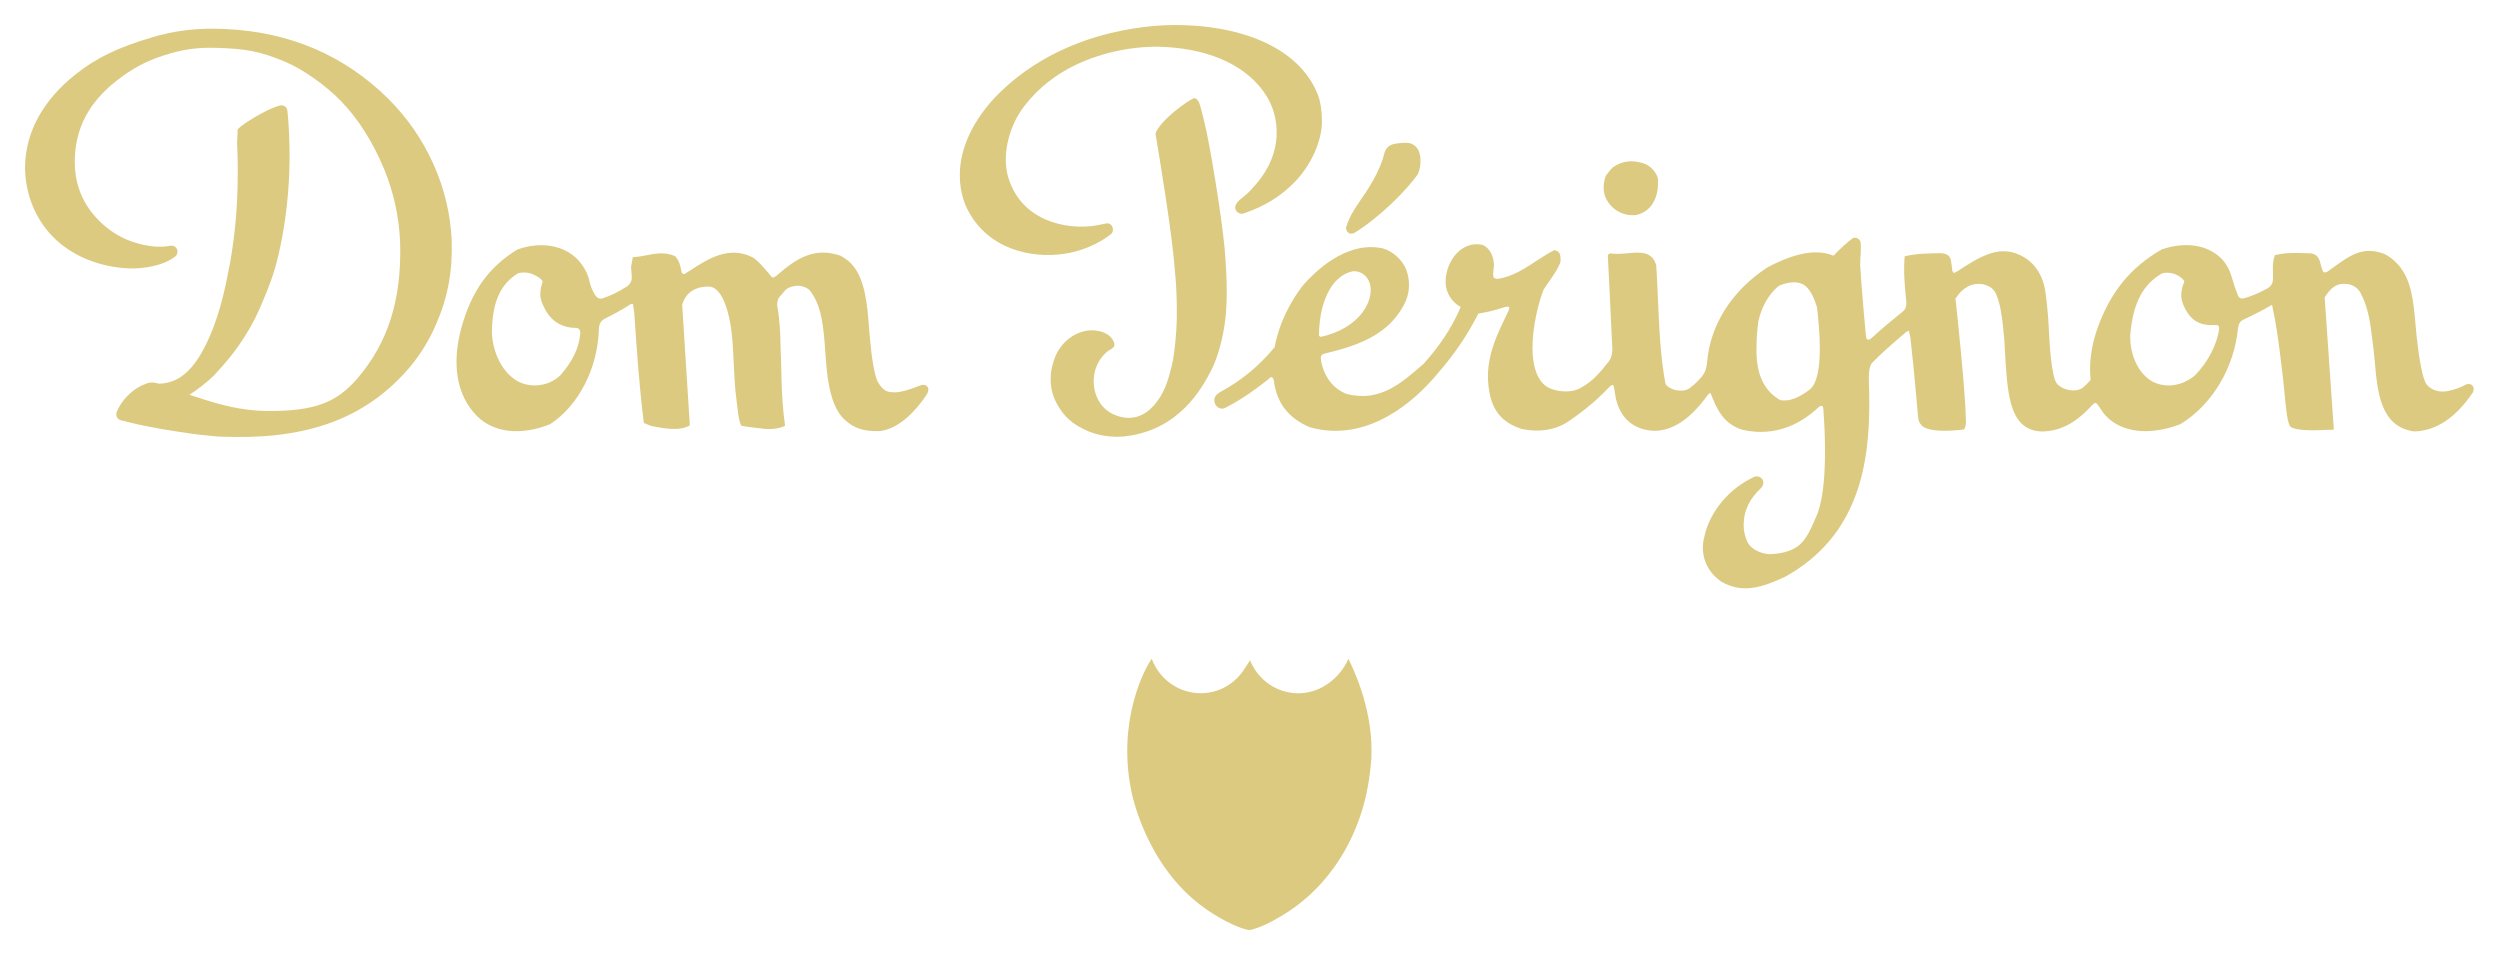
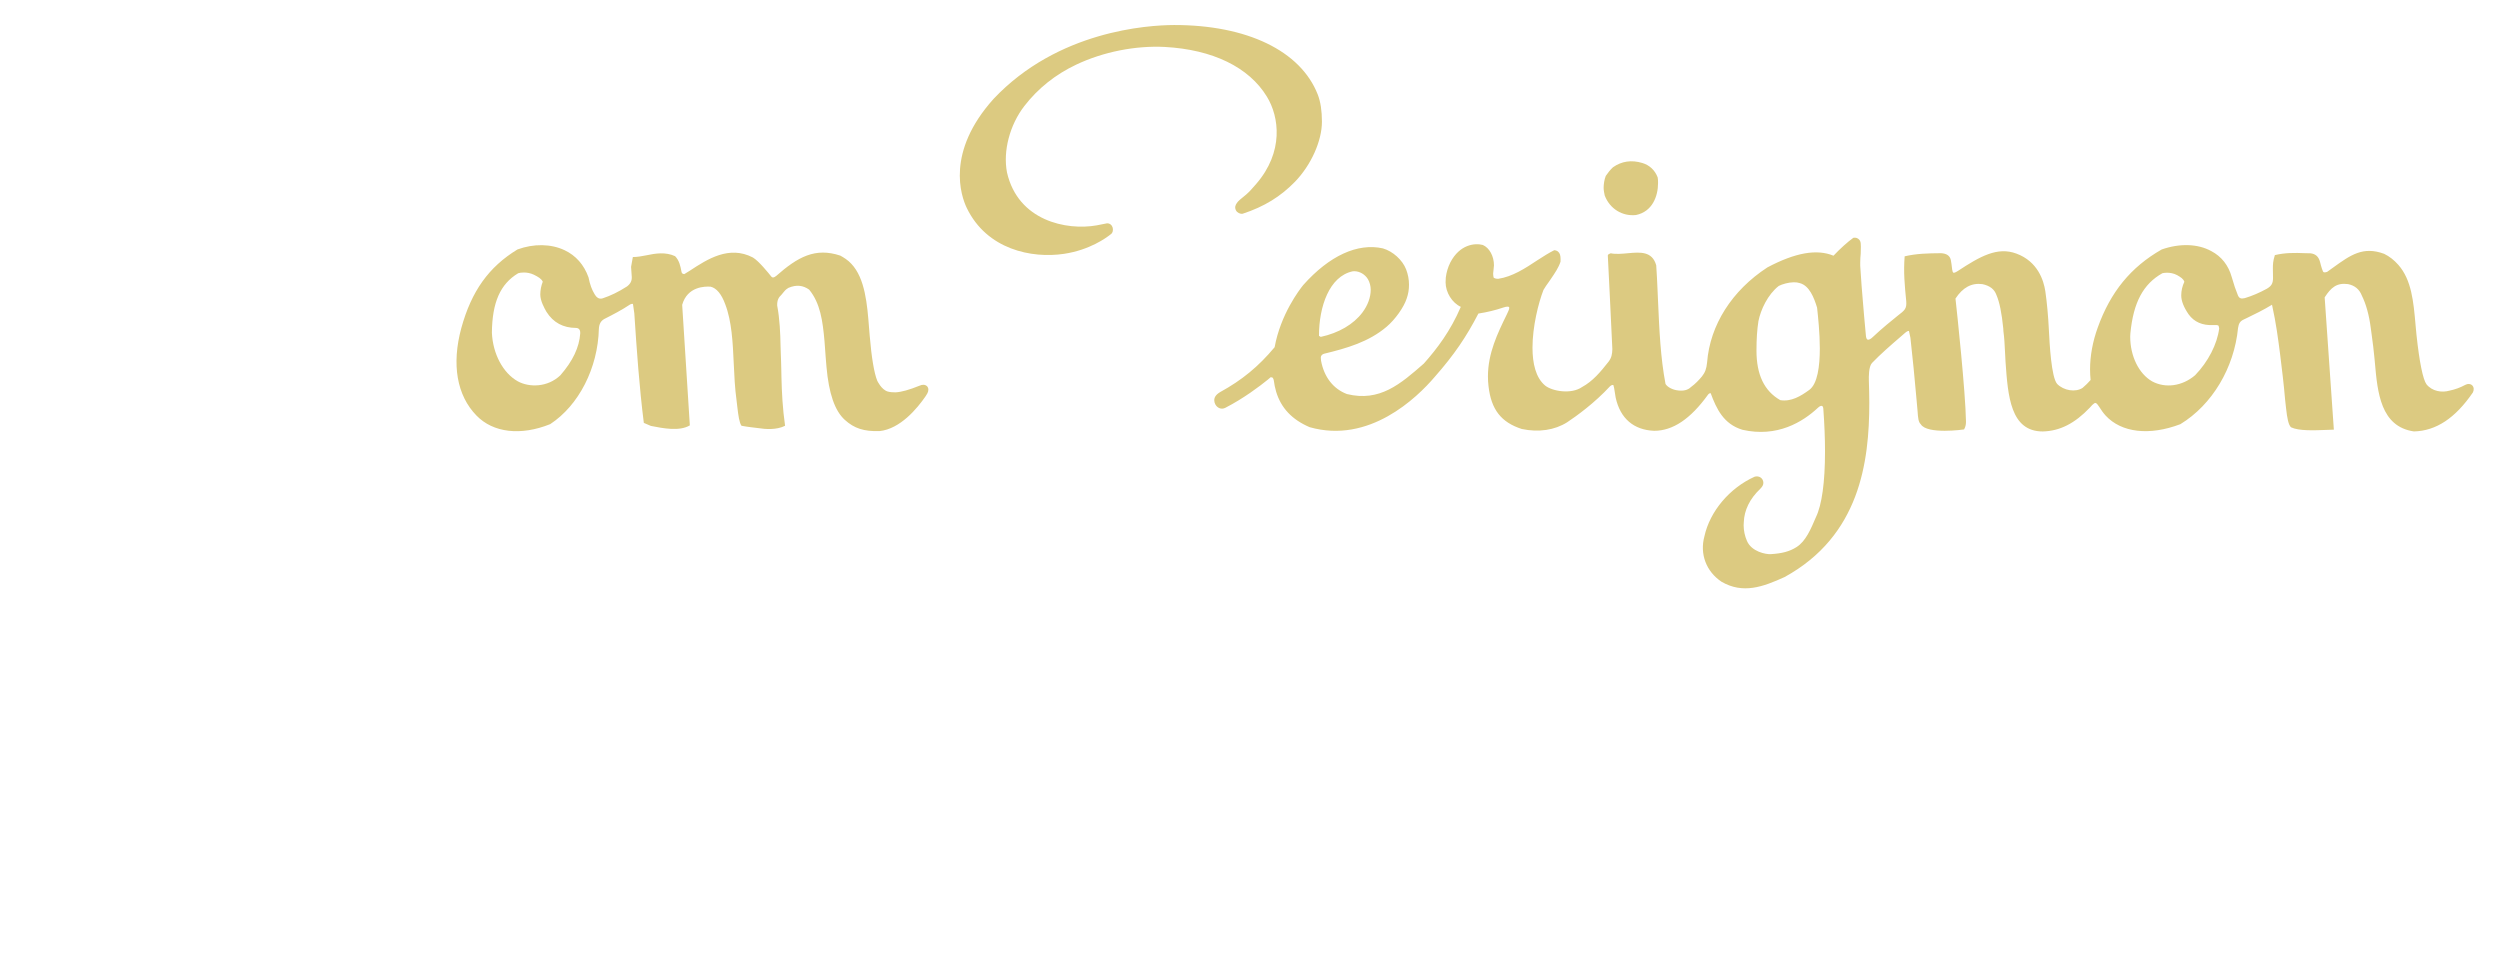
<svg xmlns="http://www.w3.org/2000/svg" viewBox="0 0 417.142 159.388" version="1.1" height="954.364" width="2496.614">
  <g fill="#dcca81">
-     <path d="m232.081 24.151c-0.475 0.233-0.797 0.602-1.045 1.198-0.758 3.38-3.164 6.791-4.193 8.252-0.998 1.483-1.689 2.516-2.279 4.421l0.197 0.562c0.381 0.422 0.59 0.416 1.127 0.303 4.107-2.502 8.635-6.954 10.678-9.83 0.295-0.651 0.447-1.358 0.447-2.073 8e-3 -0.695 8e-3 -0.923-0.224-1.654-0.21-0.64-0.694-1.153-1.32-1.4-0.697-0.309-2.89-0.035-3.388 0.221z" />
    <path d="m269.137 27.873c-0.437 0.4-0.914 1.004-1.203 1.445-0.243 0.59-0.357 1.403-0.357 1.999 0 0.389 0.114 0.964 0.182 1.267 0.84 2.221 2.947 3.506 5.214 3.258 2.728-0.554 3.685-3.124 3.685-5.336 0-0.37-0.014-0.656-0.06-0.932-0.452-1.214-1.378-2.065-2.563-2.413-1.79-0.544-3.437-0.311-4.898 0.712z" />
    <path stroke-width="5.985" d="m1853.451 237.477c-0.515-0.02-1.085 0.016-1.709 0.127-5.787 4.213-13.023 10.665-19.834 17.883-16.596-6.901-38.203-3.081-66.022 11.678-35.467 23.072-57.401 57.672-60.256 94.982-0.652 6.38-1.905 9.797-5.131 13.969-3.028 3.567-6.487 7.368-11.221 10.785-2.723 2.777-7.332 3.901-12.557 3.219-5.464-0.563-10.582-3.219-12.623-6.463-5.016-26.203-6.181-53.764-7.492-82.977l-0.527-11.922c-0.353-7.703-0.707-15.735-1.275-23.684-3.998-14.238-16.105-13.143-27.842-12.107-6.254 0.616-12.82 1.161-17.59 0.096-2.651 0.964-2.933 1.52-2.933 2.316l1.879 37.717 2.652 55.703c-0.138 5.171-0.826 8.667-3.74 12.527-8.217 10.468-15.897 19.613-26.557 25.4-10.797 7.499-29.798 4.206-36.897-1.533-9.343-7.787-12.594-22.15-12.594-37.789 0-21.277 5.979-44.876 10.988-57.75 1.508-2.645 3.388-5.289 5.201-7.785l1.879-2.719c4.549-6.697 8.009-11.766 9.924-17.619l0.072-2.645c0-3.693-0.761-6.022-2.455-7.387-0.844-0.844-2.196-1.364-3.853-1.525-5.464 2.777-10.283 5.786-16.627 9.91-12.623 8.349-25.166 16.573-39.393 18.697-2.627 0-4.136-0.717-4.627-1.352-0.664-3.693-0.378-5.19-0.162-6.357l0.562-5.738c0-9.145-4.542-17.572-11.174-20.385-7.763-2.077-23.023-0.67-32.426 17.494-2.369 4.72-3.901 9.815-4.525 15.059l-0.209 4.732c0 10.234 6.594 20.59 15.219 24.564-10.336 24.108-23.682 41.727-36.951 56.66-23.282 20.415-44.127 38.543-76.848 30.457-13.652-5.183-22.839-16.979-25.855-33.348l-0.232-2.975c0-2.46 1.764-3.532 3.32-3.975 22.641-5.494 44.516-11.725 62.436-26.963 8.463-7.14 17.268-19.498 20.021-28.129 1.588-4.455 2.378-9.157 2.334-13.887 0-5.093-0.946-10.222-2.873-15.279-3.693-9.474-13.263-18.105-23.234-20.99-25.281-5.656-53.529 7.368-79.564 36.629-3.789 4.656-22.643 29.297-28.586 62.113-16.172 19.344-32.493 32.791-54.506 44.875-4.513 2.729-5.811 5.453-5.811 8.135 0 1.412 0.376 2.849 1.059 4.094 1.784 3.346 5.783 5.578 9.973 3.459 18.392-9.432 34.526-21.671 42.564-28.213l2.682-2.293c1.999-0.323 2.837 0.851 3.268 3.406 0.305 2.825 1.25 7.667 2.256 10.887 4.92 16.369 15.819 27.968 33.469 35.539 59.503 16.986 107.228-29.392 124.949-50.154 19.721-22.384 31.692-40.203 43.685-63.359 8.625-1.3 17.118-3.365 25.377-6.17 3.22-1.059 4.884-0.802 5.363-0.281 0.192 1.395-0.025 2.365-0.672 3.688l-1.592 3.482c-9.343 19.14-18.924 38.849-18.924 62.125 0 3.208 0.185 6.507 0.586 9.822 2.657 23.24 12.604 36.011 33.211 42.66 16.86 3.579 32.931 1.161 45.344-6.703 9.432-6.254 27.447-19.259 42.9-36.029 1.365-1.197 2.639-1.448 3.291-1.125l0.754 3.01 1.533 9.51c4.585 20.9 18.08 32.338 38.447 33.152 18.727 0 36.317-11.81 53.848-36.127 0.742-1.035 1.771-1.561 2.644-1.43 5.788 15.639 12.881 30.853 31.775 36.545 34.57 7.864 60.163-7.704 75.586-22.188 1.766-1.646 3.178-1.914 3.902-1.645 0.688 0.281 1.154 1.281 1.273 2.777 1.149 15.806 1.693 29.607 1.693 42.732 0 30.745-3.152 53.44-9.102 65.674-5.117 11.97-10.181 24.035-19.314 29.799-6.793 4.351-14.322 6.423-25.963 7.105-4.674 0.239-18.972-2.371-23.635-13.264-2.132-4.924-3.253-10.227-3.293-15.592l0.156-2.986c0.431-12.18 5.962-23.473 16.424-33.42 2.37-2.37 3.135-4.16 3.135-6.021 0-1.125-0.31-2.28-0.879-3.268-1.508-2.615-4.627-3.74-7.877-2.824-25.017 11.288-44.624 34.545-50.137 59.479-4.83 17.734 1.736 35.187 17.088 45.463 21.45 12.395 41.254 5.2 63.027-4.705 75.052-41.201 84.623-114.762 84.623-174.266 0-6.769-0.234-14.806-0.443-21.904-0.072-3.777-0.257-14.09 3.131-17.699 8.559-8.912 19.099-18.05 28.43-26.076l4.613-4.01c1.819-1.616 3.328-2.126 3.897-1.893l1.461 6.787c2.161 19.176 4.429 42.369 6.135 61.994l0.992 11.107c0.491 7.266 0.868 11.121 3.227 13.287 6.207 10.432 42.936 5.297 43.283 5.178 1.79-3.298 1.869-5.739 1.869-8.02-0.455-29.339-8.99-109.474-10.486-122.725 7.284-11.066 16.004-15.806 26.783-14.441 3.639 0.73 6.721 2.012 9.295 3.975 2.346 1.927 3.728 3.925 4.859 6.936 3.1 7.2 5.242 17.83 6.816 33.469l0.139 2.693c0.898 6.338 1.227 13.155 1.58 20.379l0.537 10.229c2.406 34.199 4.873 69.547 37.246 69.547 16.997-0.437 31.93-7.984 46.982-23.803l2.383-2.633c1.496-1.46 2.572-2.137 3.309-2.047 1.113 0.12 2.538 2.16 3.508 3.645 2.047 3.196 4.081 6.254 6.559 8.947 15.806 17.129 43.745 20.374 74.688 8.613 31.787-19.374 53.729-56.165 57.631-96.098 0.676-4.172 1.766-6.703 5.644-8.469l3.201-1.525c7.41-3.579 16.579-8.025 25.096-13.244 4.094 18.344 6.158 34.64 8.02 48.992 1.861 15.052 3.788 30.619 5.074 45.959l0.947 8.535c1.077 9.762 2.351 16.698 5.002 18.984 7.834 3.699 22.703 3.095 35.846 2.574l6.889-0.246-9.176-132.174c6.332-9.786 11.994-14.77 23.354-13.244 6.805 1.412 11.342 5.17 13.832 11.562 4.207 8.469 7.271 19.625 8.869 32.26l0.887 6.512c1.251 9.223 1.999 14.795 2.992 25.311l0.234 2.729c2.651 30.021 5.715 63.968 38.998 68.828 22.175-0.533 41.393-13.292 58.965-39.01 1.317-2.807 0.945-5.452-0.797-7.098-1.766-1.616-4.351-1.754-6.793-0.438-5.003 2.725-10.386 4.689-15.969 5.824-7.272 2.089-17.056 0.838-22.861-6.416-3.507-4.788-7.111-22.439-9.996-49.641l-0.939-10.109c-2.029-22.833-3.95-44.462-17.117-59.496-4.423-4.986-8.829-8.397-14.209-11.078-21.115-7.787-33.581 1.196-50.853 13.633l-6.195 4.447c-3.088 0.928-3.591 0.394-4.1-0.521-1.526-3.453-2.777-8.947-2.777-8.947-1.484-6.057-4.793-8.612-9.809-9.133l-5.424-0.125c-10.336-0.413-19.695-0.522-30.02 1.914-1.939 5.865-2 9.642-2 13.484l0.139 9.396c0 5.458-1.604 8.02-6.135 10.713-7.667 4.172-14.886 7.254-22.014 9.391-3.86 0.964-5.554 0.192-6.871-2.609-2.34-5.704-3.975-10.526-6.207-18.301-3.292-11.886-10.227-20.709-20.527-26.09-13.383-7.344-31.445-7.9-49.484-1.604-30.859 17.614-51.082 42.368-63.908 78.045-5.075 14.047-7.668 28.298-7.668 41.842 0 3.573 0.198 7.08 0.551 10.527-2.43 2.807-4.99 5.327-8.049 7.9-6.949 4.614-18.77 2.77-25.348-3.939-5.859-6.542-7.6-39.961-8.312-54.283-0.628-13.353-1.975-27.729-3.543-38.406-1.604-10.623-7.459-29.656-28.861-37.557-19.009-7.104-36.286 2.73-58.658 17.43-2.909 1.915-3.999 1.764-4.328 1.645-0.539-0.299-0.988-1.371-1.203-3.059-0.563-4.776-0.886-7.27-1.4-9.832-1.017-4.142-4.297-6.309-9.762-6.59-12.94 0.096-24.561 0.364-36.328 3.123-1.251 15.968-0.012 28.573 1.592 44.996 0.467 7.415-1.298 8.774-8.768 14.525-4.477 3.609-15.795 12.707-24.629 21.104-2.232 2.161-4.136 3.046-5.195 2.615-1.024-0.377-1.599-1.974-1.736-4.213l-1.717-18.709-0.945-11.156c-1.187-13.238-2.184-26.491-2.992-39.758v-3.412c0-3.328 0.269-6.136 0.479-8.602l0.162-6.936-0.121-3.012c-0.096-2.197-0.94-3.86-2.49-4.938-0.624-0.498-1.688-1.054-3.234-1.113zm-500.303 33.51c5.325 0.025 10.699 3.075 13.645 8.027 1.694 2.879 2.746 6.824 2.746 10.385 0 7.631-2.866 15.536-8.301 22.832-8.882 11.832-23.706 20.463-41.602 24.365l-1.789-1.041c-0.048-29.249 10.367-59.515 33.654-64.477 0.547-0.063 1.096-0.094 1.646-0.092zm811.768 1.506c3.048-0.033 6.89 0.51 10.443 2.463 3.597 2.095 6.076 3.579 7.123 6.59-2.03 4.245-3.096 8.886-3.119 13.592 0 5.5 2.49 11.846 7.356 18.908 5.578 7.703 13.898 11.311 24.725 10.713 2.352-0.084 4.442-0.12 5.268 0.766l0.574 2.609c-2.011 15.771-11.025 33.301-24.078 46.779-12.814 10.959-29.721 13.286-43.025 6.068-13.245-7.667-21.805-25.216-21.805-44.625l0.185-3.41c2.957-30.775 12.839-49.204 31.961-59.953 1.021-0.254 2.564-0.48 4.393-0.5zm-372.656 9.541c2.137-0.025 4.19 0.215 5.982 0.822 9.54 2.544 14.227 14.454 17.291 24.562 0.97 9.103 2.723 25.121 2.723 40.771-0.01 17.859-2.262 35.28-10.51 41.373-8.654 6.326-18.129 11.994-29.027 10.229-15.968-9.145-23.754-25.352-23.754-49.514 0-11.629 0.628-20.995 1.951-29.41 2.232-11.396 9.384-26.681 20.318-35.197 3.562-1.781 9.565-3.573 15.025-3.637z" transform="matrix(.167 0 0 .167 0 -.035)" />
    <path d="m195.858 4.141c-4.343 0.023-19.346 0.947-30.069 12.319-7.989 8.883-5.446 16.183-4.476 18.208 3.355 6.945 10.85 8.462 16.249 7.648 4.244-0.643 6.999-2.641 7.749-3.241 0.389-0.244 0.464-0.8 0.326-1.189-0.145-0.422-0.487-0.67-0.904-0.662l-1.772 0.349c-4.99 0.878-13.093-0.745-14.936-8.83-0.688-3.566 0.452-7.918 2.892-11.083 2.268-2.936 5.188-5.271 8.681-6.921 4.479-2.117 9.851-3.19 14.744-2.94 8 0.434 14.052 3.377 17.042 8.285 2.08 3.388 2.85 9.232-1.787 14.583-0.806 0.931-1.136 1.3-1.678 1.77-0.86 0.69-1.36 1.101-1.548 1.415-0.228 0.328-0.401 0.709-0.137 1.228 0.216 0.39 0.688 0.615 1.116 0.549 3.623-1.193 6.33-2.875 8.72-5.331 2.692-2.782 4.503-6.81 4.503-10.028 0-1.804-0.228-3.332-0.703-4.546-2.856-7.284-11.83-11.606-24.012-11.583z" />
-     <path d="m199.163 16.359c-0.975 0.408-5.545 3.613-6.362 5.886 0.805 4.869 2.735 16.501 3.171 22.146l0.22 2.507c0.141 1.984 0.188 3.763 0.161 6.31-0.028 1.831-0.311 5.558-0.821 7.718-0.566 2.406-1.116 3.921-1.91 5.208-2.928 4.753-6.519 3.722-8.394 2.676-1.599-0.952-2.633-2.775-2.735-4.882-0.106-2.219 0.841-4.275 2.535-5.504 0.766-0.422 1.002-0.597 0.888-1.261-0.503-1.341-1.897-2.085-3.843-2.085-1.383 0-4.166 0.812-5.757 3.854-1.395 3.03-1.34 6.089 0.142 8.603 1.014 1.756 2.275 3.171 5.097 4.379 2.578 1.079 5.144 0.951 5.867 0.885 9.412-0.912 13.247-8.294 14.697-11.076 1.488-2.937 2.334-7.289 2.479-10.091 0.13-2.151 0.114-4.056 0-6.437-0.069-1.34-0.164-2.679-0.283-4.015-0.479-5.082-2.433-17.345-3.47-21.3l-0.122-0.47-0.185-0.756c-0.307-1.209-0.565-2.26-1.253-2.307z" />
  </g>
  <g fill="#dcca81">
    <path stroke-width="5.985" d="m541.537 244.963c-8.024-0.119-16.378 1.307-24.5 4.275-28.74 17.488-45.955 41.685-56.117 78.529-9.851 36.281-4.488 67.296 15.148 87.43 16.698 17.213 44.236 20.42 73.658 8.582 28.644-18.769 47.629-56.091 48.629-95.209 0.263-4.926 1.952-7.985 5.65-9.984 8.044-4.064 17.356-8.863 25.688-14.453 1.149-0.604 2.178-0.718 2.729-0.4l1.342 9.307c2.442 37.125 4.961 73.401 9.498 109.479l7.057 3.033c12.09 2.376 28.53 5.668 38.92-0.551l-7.648-120.43c5.207-18.482 22.886-18.536 28.416-18.129 5.877 1.365 10.941 7.427 14.604 17.584 6.56 17.015 7.553 38.357 8.492 59.018 0.515 12.042 1.169 25.049 2.797 36.875l0.824 7.02c0.958 7.912 1.88 15.418 4.137 18.465 7.308 1.365 11.951 1.682 17.355 2.406 6.111 1 17.663 1.963 26.18-2.406-2.448-16.932-3.292-33.715-3.621-48.205l-0.162-8.104-0.209-8.104-0.264-7.223-0.275-8.799c-0.209-11.425-0.778-26.233-3.34-39.676-0.162-5.135 1.293-8.134 4.256-10.797l2.256-2.729c2.065-2.49 2.962-3.093 4.656-4.135 8.247-3.525 14.749-2.479 20.77 1.74 11.168 13.592 13.548 31.327 15.332 51.473l0.898 12.154 0.203 2.891 0.875 10.631c2.328 26.645 8.349 43.983 18.32 52.979 9.402 8.541 19.121 11.666 34.641 11.217 20.75-2.119 37.753-22.696 46.078-34.828l1.646-2.68c0.693-1.166 1.075-2.493 1.107-3.85 0.036-1.262-0.422-2.488-1.275-3.418-1.742-1.766-4.662-1.998-7.529-0.592-10.438 4.213-18.08 6.333-23.939 6.656-2.28 0.084-5.974-0.209-7.973-0.85-6.326-1.999-10.252-10.589-10.33-10.715-3.106-7.583-5.716-23.065-7.541-44.809l-0.682-8.283c-1.79-23.024-3.866-49.192-17.686-63.789-3.268-3.645-7.835-6.458-11.061-8.188-24.946-8.265-42.35 1.215-64.082 20.379-2.633 1.975-3.609 1.814-4.758 0.646-2.963-3.729-12.6-15.651-18.465-19.135-23.814-12.401-45.51 1.718-62.908 13.125l-5.619 3.479c-2.173-0.15-2.659-1.245-2.893-2.801-0.964-5.057-2.023-10.726-6.332-15.131-9.504-4.387-19.69-2.766-28.506-0.881-4.255 0.85-9.151 1.766-13.688 1.766l-1.76 9.799 0.682 10.018c0.215 3.89-1.268 6.866-4.703 9.518-8.606 5.5-16.394 9.312-24.396 11.922-3.92 1.281-6.486-1.484-7.971-4.021-2.891-4.776-4.656-9.63-6.135-16.938-4.489-12.593-12.725-21.893-23.965-27.16-6.796-3.211-14.488-4.875-22.512-4.994zm-18.105 27.301c3.007 0.015 6.553 0.579 9.896 2.178 4.447 2.197 7.696 4.093 8.965 7.02-1.586 4.057-2.423 8.369-2.471 12.725 0 6.572 4.166 13.837 6.141 17.332 6.883 10.911 16.859 16.059 29.512 16.125 1.347 0.048 2.399 0.443 3.111 1.209 0.748 0.802 1.15 2.047 1.15 3.729v0.514c-0.946 13.933-7.411 27.609-19.848 41.865-12.772 12.192-31.091 12.276-42.547 6.021-14.771-8.283-24.951-27.375-25.873-48.562 0.281-30.296 8.372-48.677 26.273-59.426 1.338-0.422 3.351-0.74 5.689-0.729z" transform="matrix(.167 0 0 .167 0 -.035)" />
-     <path d="m25.228 6.244c-5.564 1.635-9.227 3.419-12.638 6.146-5.43 4.306-8.338 9.636-8.413 15.428-8e-3 4.386 1.702 8.636 4.573 11.573 3.066 3.177 7.688 5.134 12.693 5.355 2.41 0.122 5.883-0.448 7.809-1.992 0.361-0.295 0.479-0.892 0.247-1.301-0.244-0.381-0.637-0.562-1.041-0.483l-0.734 0.103c-0.54 0.055-1.384 0.107-2.433-0.027-3.718-0.489-6.728-2.038-9.223-4.747-2.433-2.633-3.639-5.84-3.588-9.525 0.055-5.339 2.322-9.69 6.943-13.315 2.559-2.025 4.947-3.307 7.978-4.271 3.116-1.004 5.6-1.348 8.857-1.231 4.653 0.145 7.058 0.522 11.329 2.318 2.896 1.214 6.691 3.868 9.219 6.464 2.872 2.922 5.375 6.85 7.254 11.364 1.602 3.813 2.562 8.197 2.704 12.341 0.279 9.452-1.981 16.64-7.094 22.621-3.505 4.098-7.214 5.478-14.692 5.478-4.719 0-8.32-1.054-12.213-2.332l-1.159-0.37c1.093-0.697 3.002-2.092 4.201-3.346 1.873-2.004 3.366-3.774 5.045-6.403 1.438-2.277 2.16-3.821 3.144-6.207 1.678-4.023 2.24-5.914 3.144-10.66 0.788-4.395 1.182-8.85 1.179-13.315-2.75e-4 -2.471-0.117-4.941-0.35-7.401-0.087-0.576-0.363-0.778-0.515-0.852-0.334-0.194-0.723-0.107-1.053 0-1.808 0.502-5.859 2.902-6.735 3.881l-0.11 2.181c0.149 3.205 0.129 5.215 0.094 6.898-0.07 4.459-0.497 8.905-1.277 13.296l-0.139 0.695c-0.671 3.502-1.697 8.783-4.262 13.61-2.067 3.889-4.433 5.72-7.451 5.767l-0.648-0.147c-0.232-0.061-0.817-0.068-1.128 0.025-2.747 0.845-4.546 3.099-5.25 4.767-0.212 0.625-0.02 1.14 0.521 1.423 0.948 0.262 3.738 0.92 4.857 1.112 2.358 0.503 7.113 1.167 7.164 1.175l1.305 0.167 1.599 0.159c1.47 0.183 2.374 0.188 4.177 0.216 13.188 0.173 22.465-3.574 29.394-11.807 1.73-2.105 3.154-4.443 4.231-6.945 1.977-4.491 2.81-8.957 2.621-14.06-0.357-8.696-4.208-17.298-10.555-23.602-7.312-7.252-16.461-11.176-27.2-11.657-4.561-0.225-8.499 0.238-12.381 1.433z" />
  </g>
-   <path stroke-width="5.985" fill="#dcca81" d="m1150.775 658.207c-6.021 8.05-34.881 59.995-20.535 131.588 0 0 13.401 74.908 73.287 117.498 0 0 24.221 17.757 44.402 22.066 0 0 10.774-1.371 29.184-12.371 0 0 14.082-7.38 29.08-20.648 43.122-38.173 56.529-87.723 60.527-110.795 1.436-7.972 2.586-16.768 3.244-25.189 0-0.964 0.126-1.863 0.191-2.826l0.119-4.369 0.049-3.764v-1.131c-0.233-43.864-19.315-82.691-23.121-89.963-8.367 19.314-27.842 34.385-49.986 34.385-21.672 0-40.471-13.568-48.18-32.852-2.963 4.447-5.506 8.205-5.506 8.205-9.193 14.819-25.383 24.6-43.81 24.6-22.3-0.024-41.56-14.276-48.945-34.434z" transform="matrix(.167 0 0 .167 0 -.035)" />
</svg>